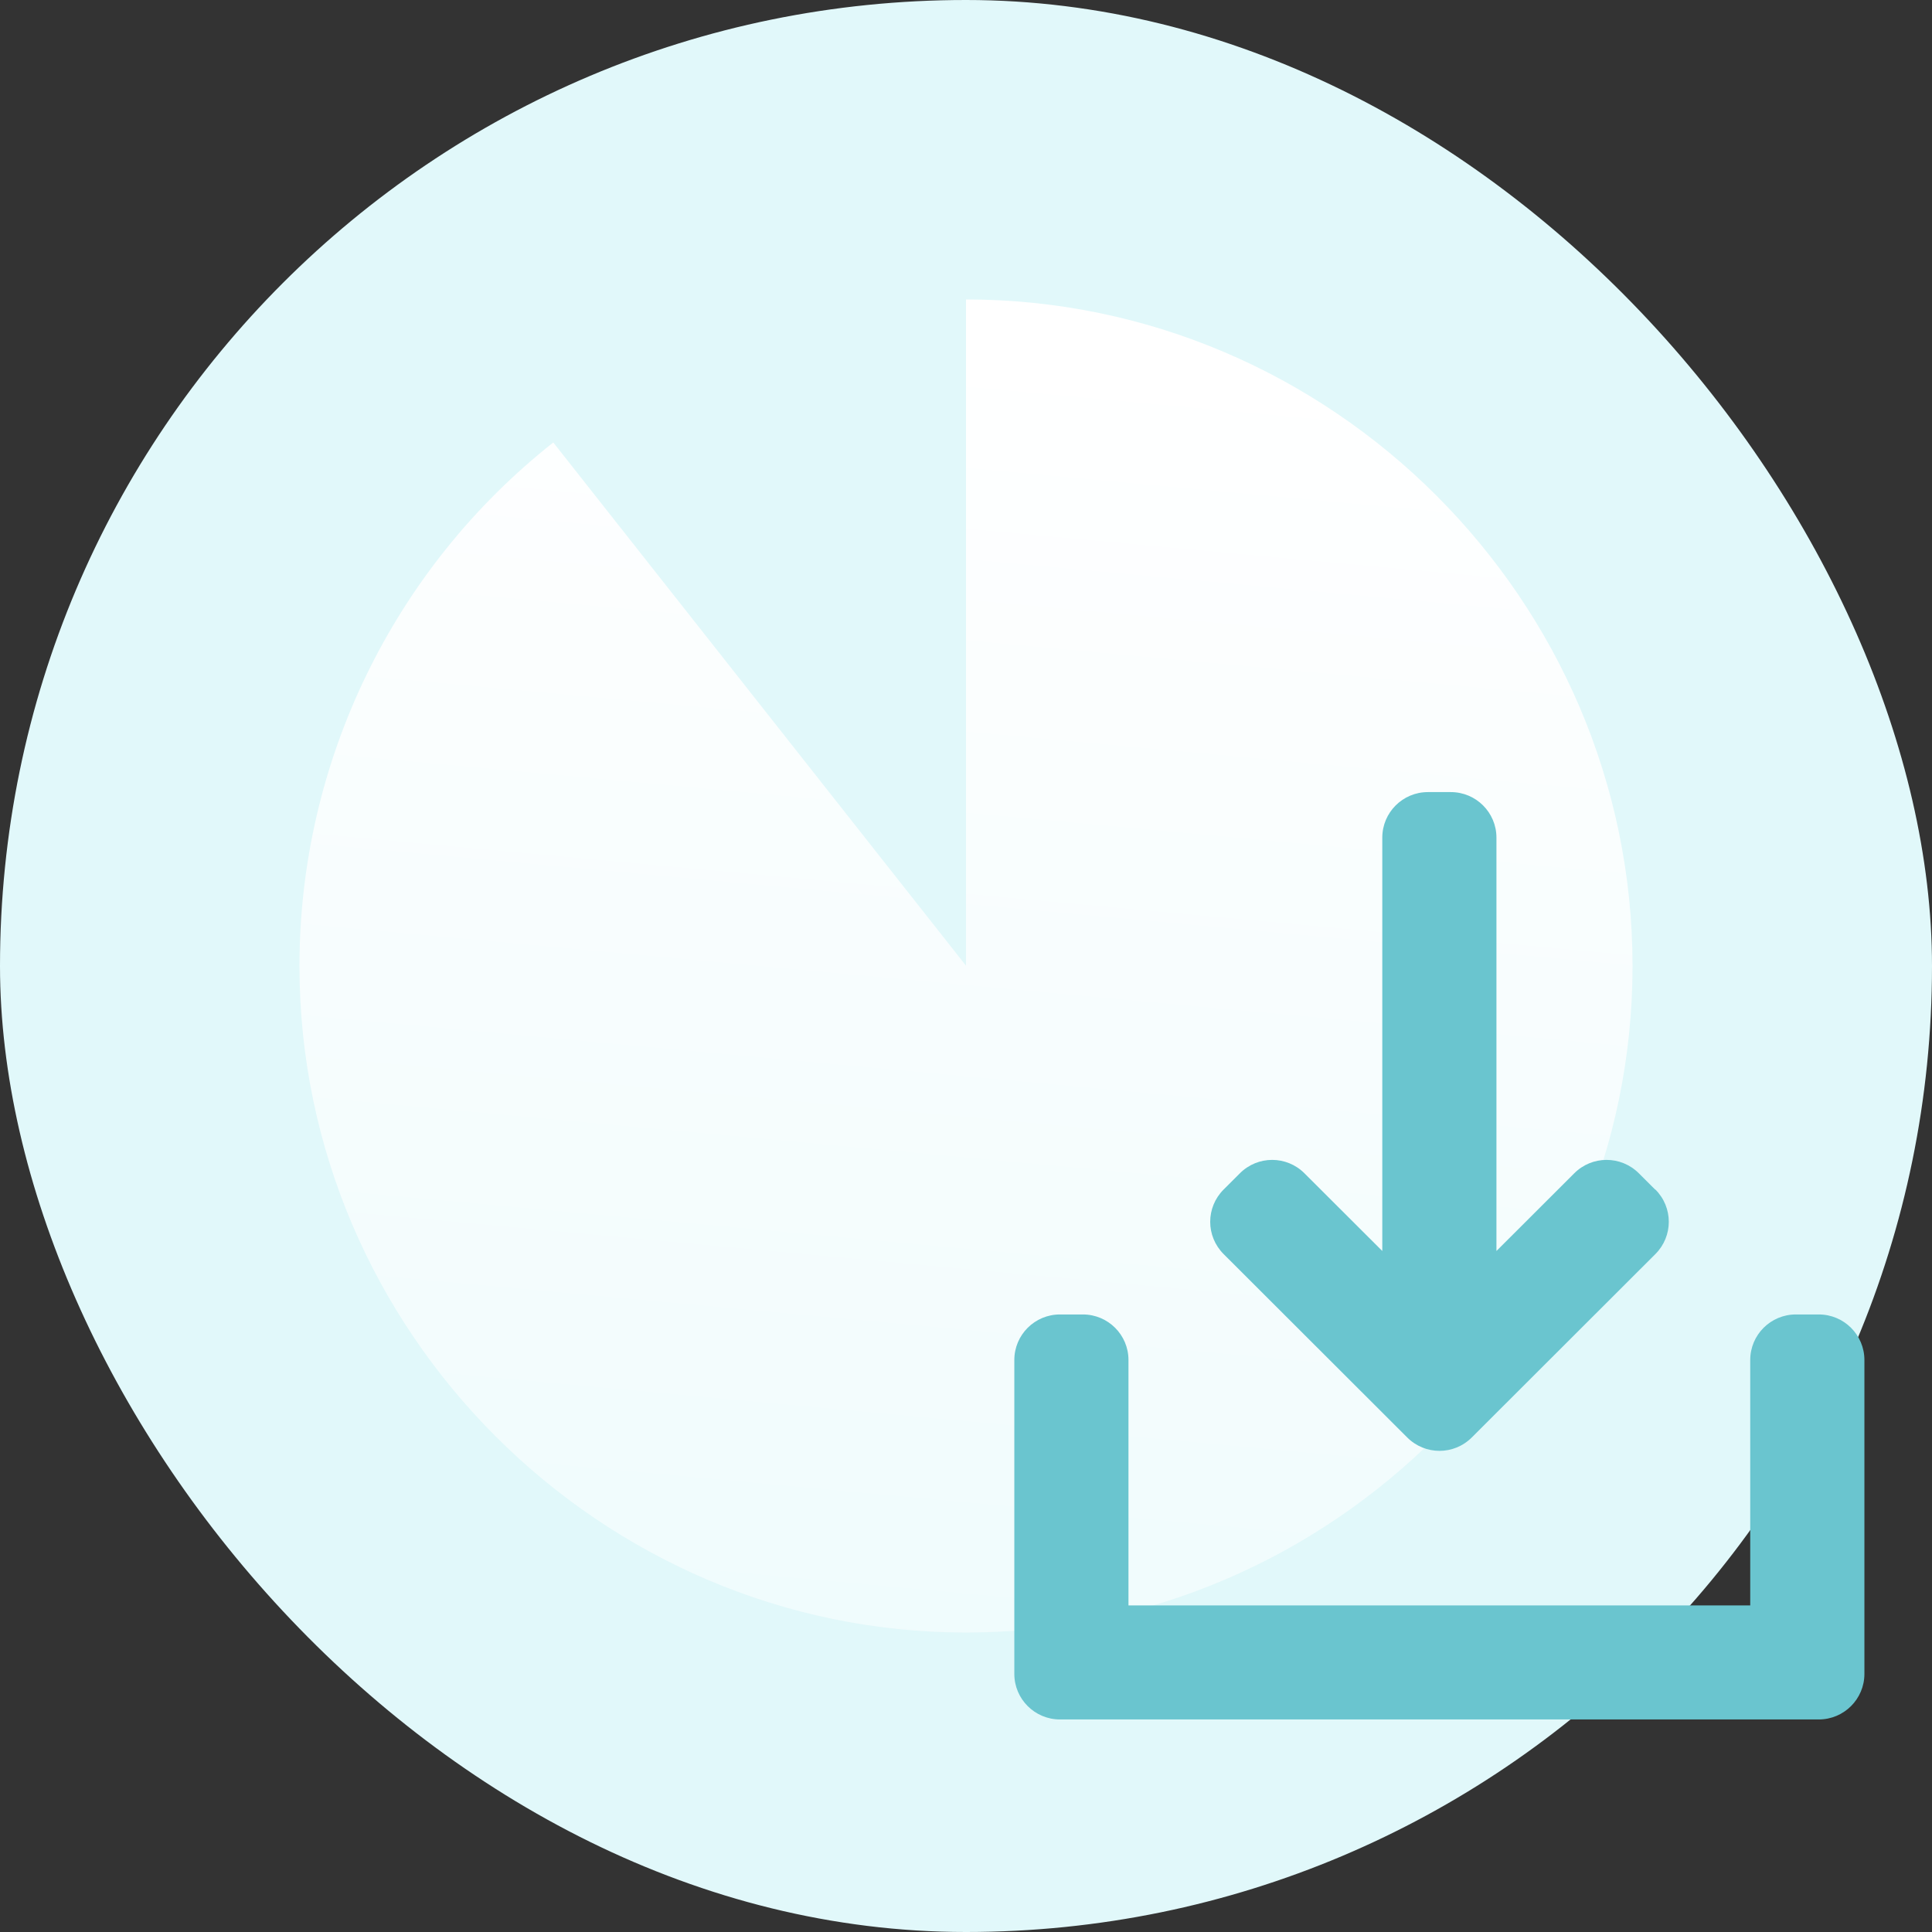
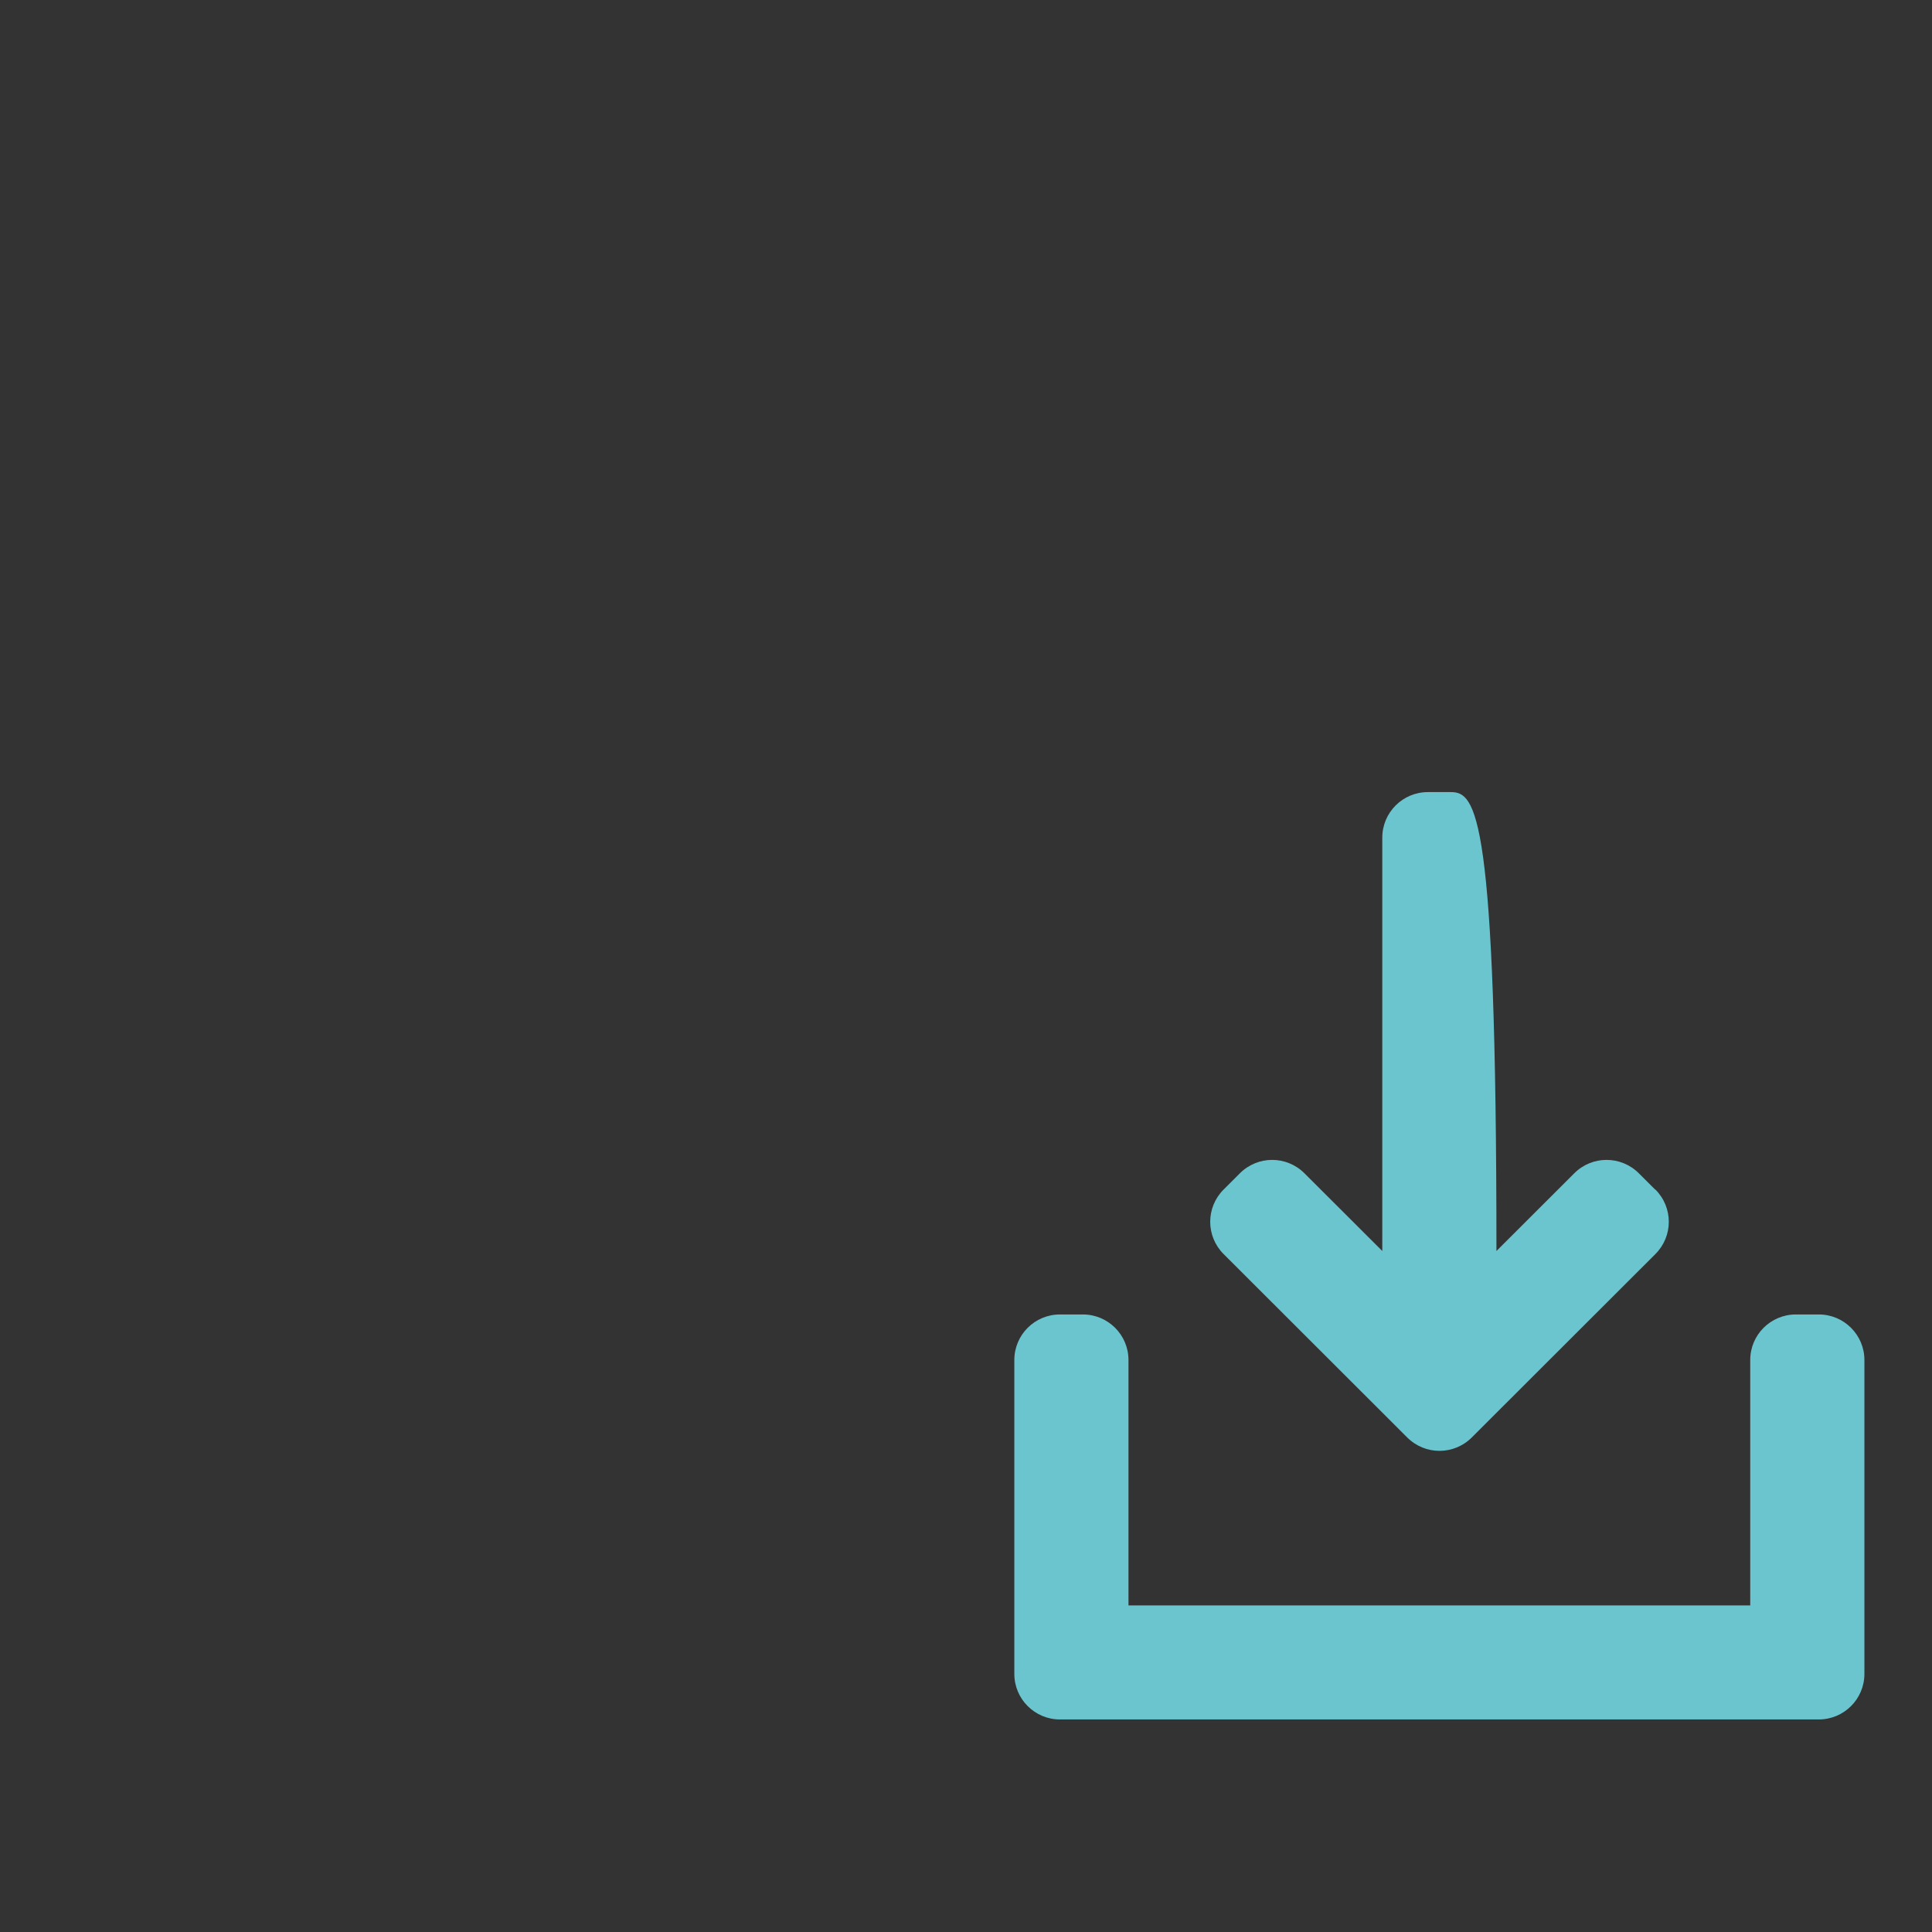
<svg xmlns="http://www.w3.org/2000/svg" width="72" height="72" viewBox="0 0 72 72" fill="none">
  <rect x="0" y="0" width="72" height="72" fill="#333333" stroke="none" />
-   <rect width="72" height="72" rx="36" fill="#E1F8FA" />
-   <path d="M36 36V11.16C49.63 11.16 60.84 22.37 60.84 36C60.84 49.63 49.63 60.84 36 60.84C22.37 60.84 11.16 49.62 11.16 36C11.16 28.399 14.653 21.202 20.619 16.489L36 35.989V36Z" fill="url(#paint0_linear_17879_45979)" />
-   <path d="M65.226 50.684V59.829H42.055V50.684C42.055 49.746 41.294 48.986 40.356 48.986H39.501C38.562 48.986 37.801 49.746 37.801 50.684V62.381C37.801 63.318 38.562 64.079 39.501 64.079H67.781C68.719 64.079 69.481 63.318 69.481 62.381V50.684C69.481 49.746 68.719 48.986 67.781 48.986H66.926C65.987 48.986 65.226 49.746 65.226 50.684ZM61.681 44.33L61.076 43.726C60.408 43.059 59.334 43.059 58.667 43.726L55.768 46.621V31.216C55.768 30.279 55.007 29.519 54.068 29.519H53.213C52.275 29.519 51.514 30.279 51.514 31.216V46.621L48.614 43.726C47.947 43.059 46.873 43.059 46.206 43.726L45.601 44.33C44.934 44.997 44.934 46.069 45.601 46.736L52.442 53.569C53.109 54.236 54.183 54.236 54.85 53.569L61.691 46.736C62.358 46.069 62.358 44.997 61.691 44.33H61.681Z" fill="#6AC5CF" />
+   <path d="M65.226 50.684V59.829H42.055V50.684C42.055 49.746 41.294 48.986 40.356 48.986H39.501C38.562 48.986 37.801 49.746 37.801 50.684V62.381C37.801 63.318 38.562 64.079 39.501 64.079H67.781C68.719 64.079 69.481 63.318 69.481 62.381V50.684C69.481 49.746 68.719 48.986 67.781 48.986H66.926C65.987 48.986 65.226 49.746 65.226 50.684ZM61.681 44.33L61.076 43.726C60.408 43.059 59.334 43.059 58.667 43.726L55.768 46.621C55.768 30.279 55.007 29.519 54.068 29.519H53.213C52.275 29.519 51.514 30.279 51.514 31.216V46.621L48.614 43.726C47.947 43.059 46.873 43.059 46.206 43.726L45.601 44.33C44.934 44.997 44.934 46.069 45.601 46.736L52.442 53.569C53.109 54.236 54.183 54.236 54.85 53.569L61.691 46.736C62.358 46.069 62.358 44.997 61.691 44.33H61.681Z" fill="#6AC5CF" />
  <defs>
    <linearGradient id="paint0_linear_17879_45979" x1="28.509" y1="108.379" x2="37.33" y2="12.839" gradientUnits="userSpaceOnUse">
      <stop stop-color="white" stop-opacity="0" />
      <stop offset="1" stop-color="white" />
    </linearGradient>
  </defs>
</svg>